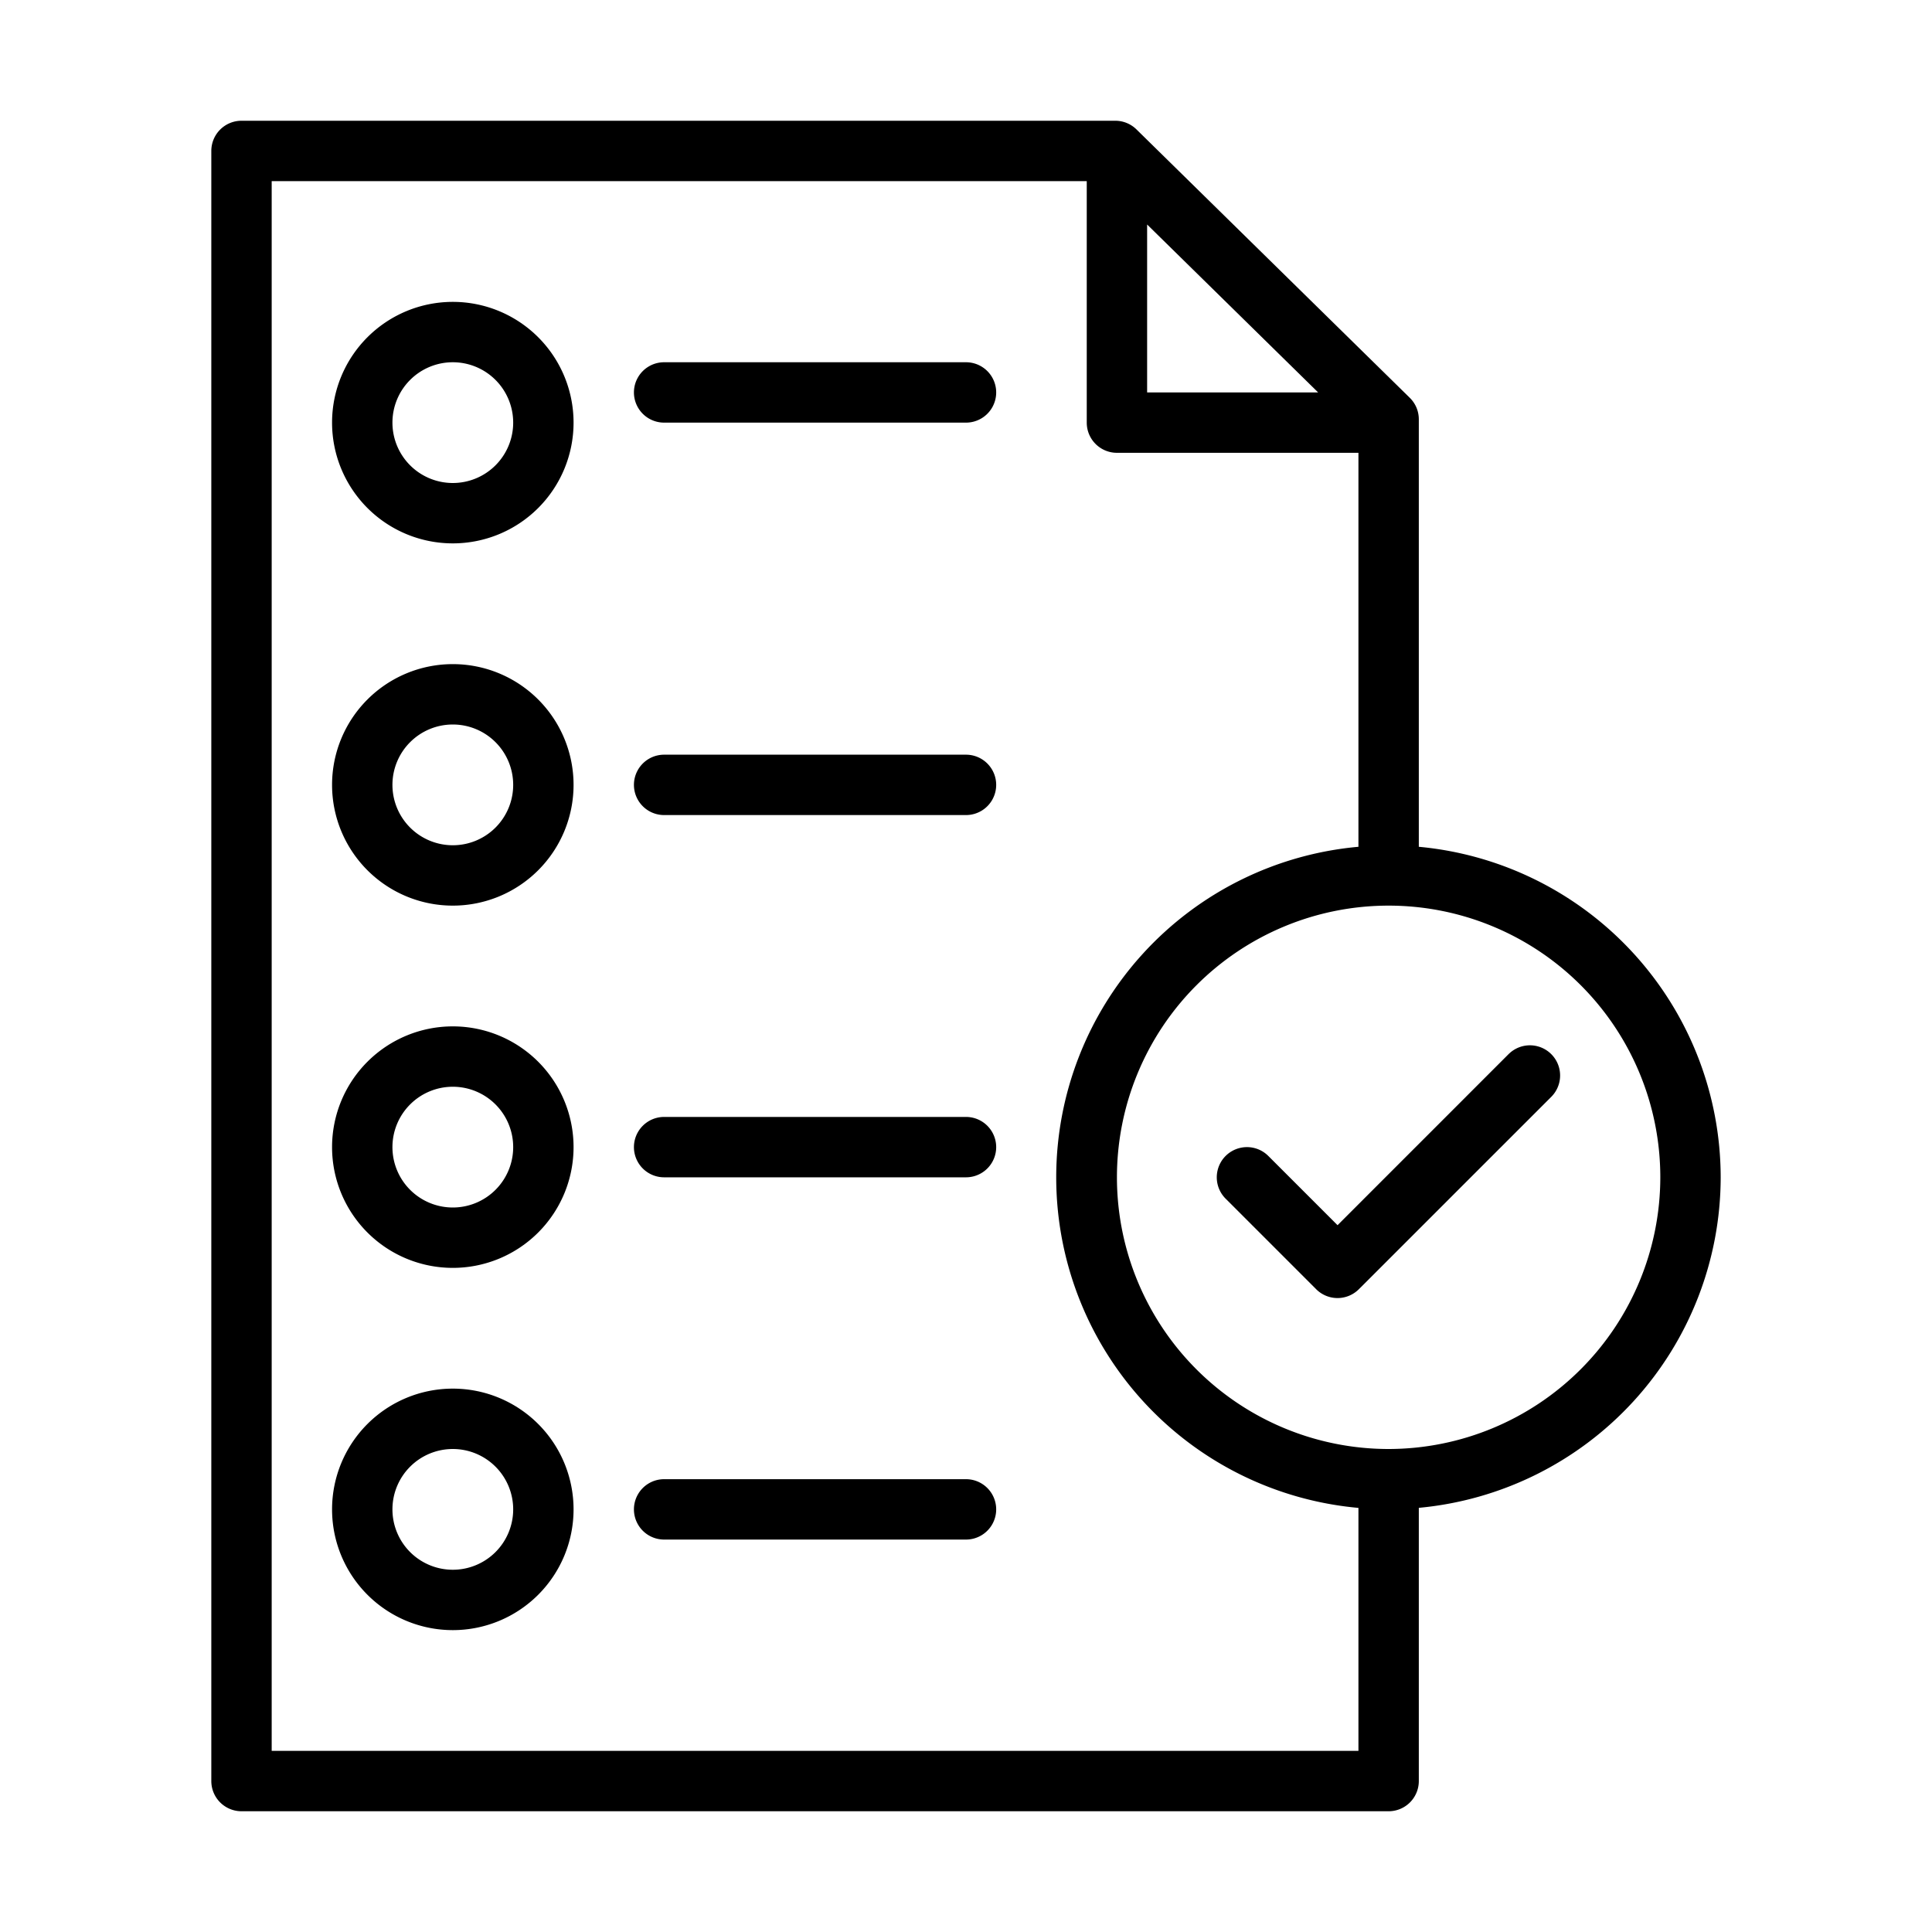
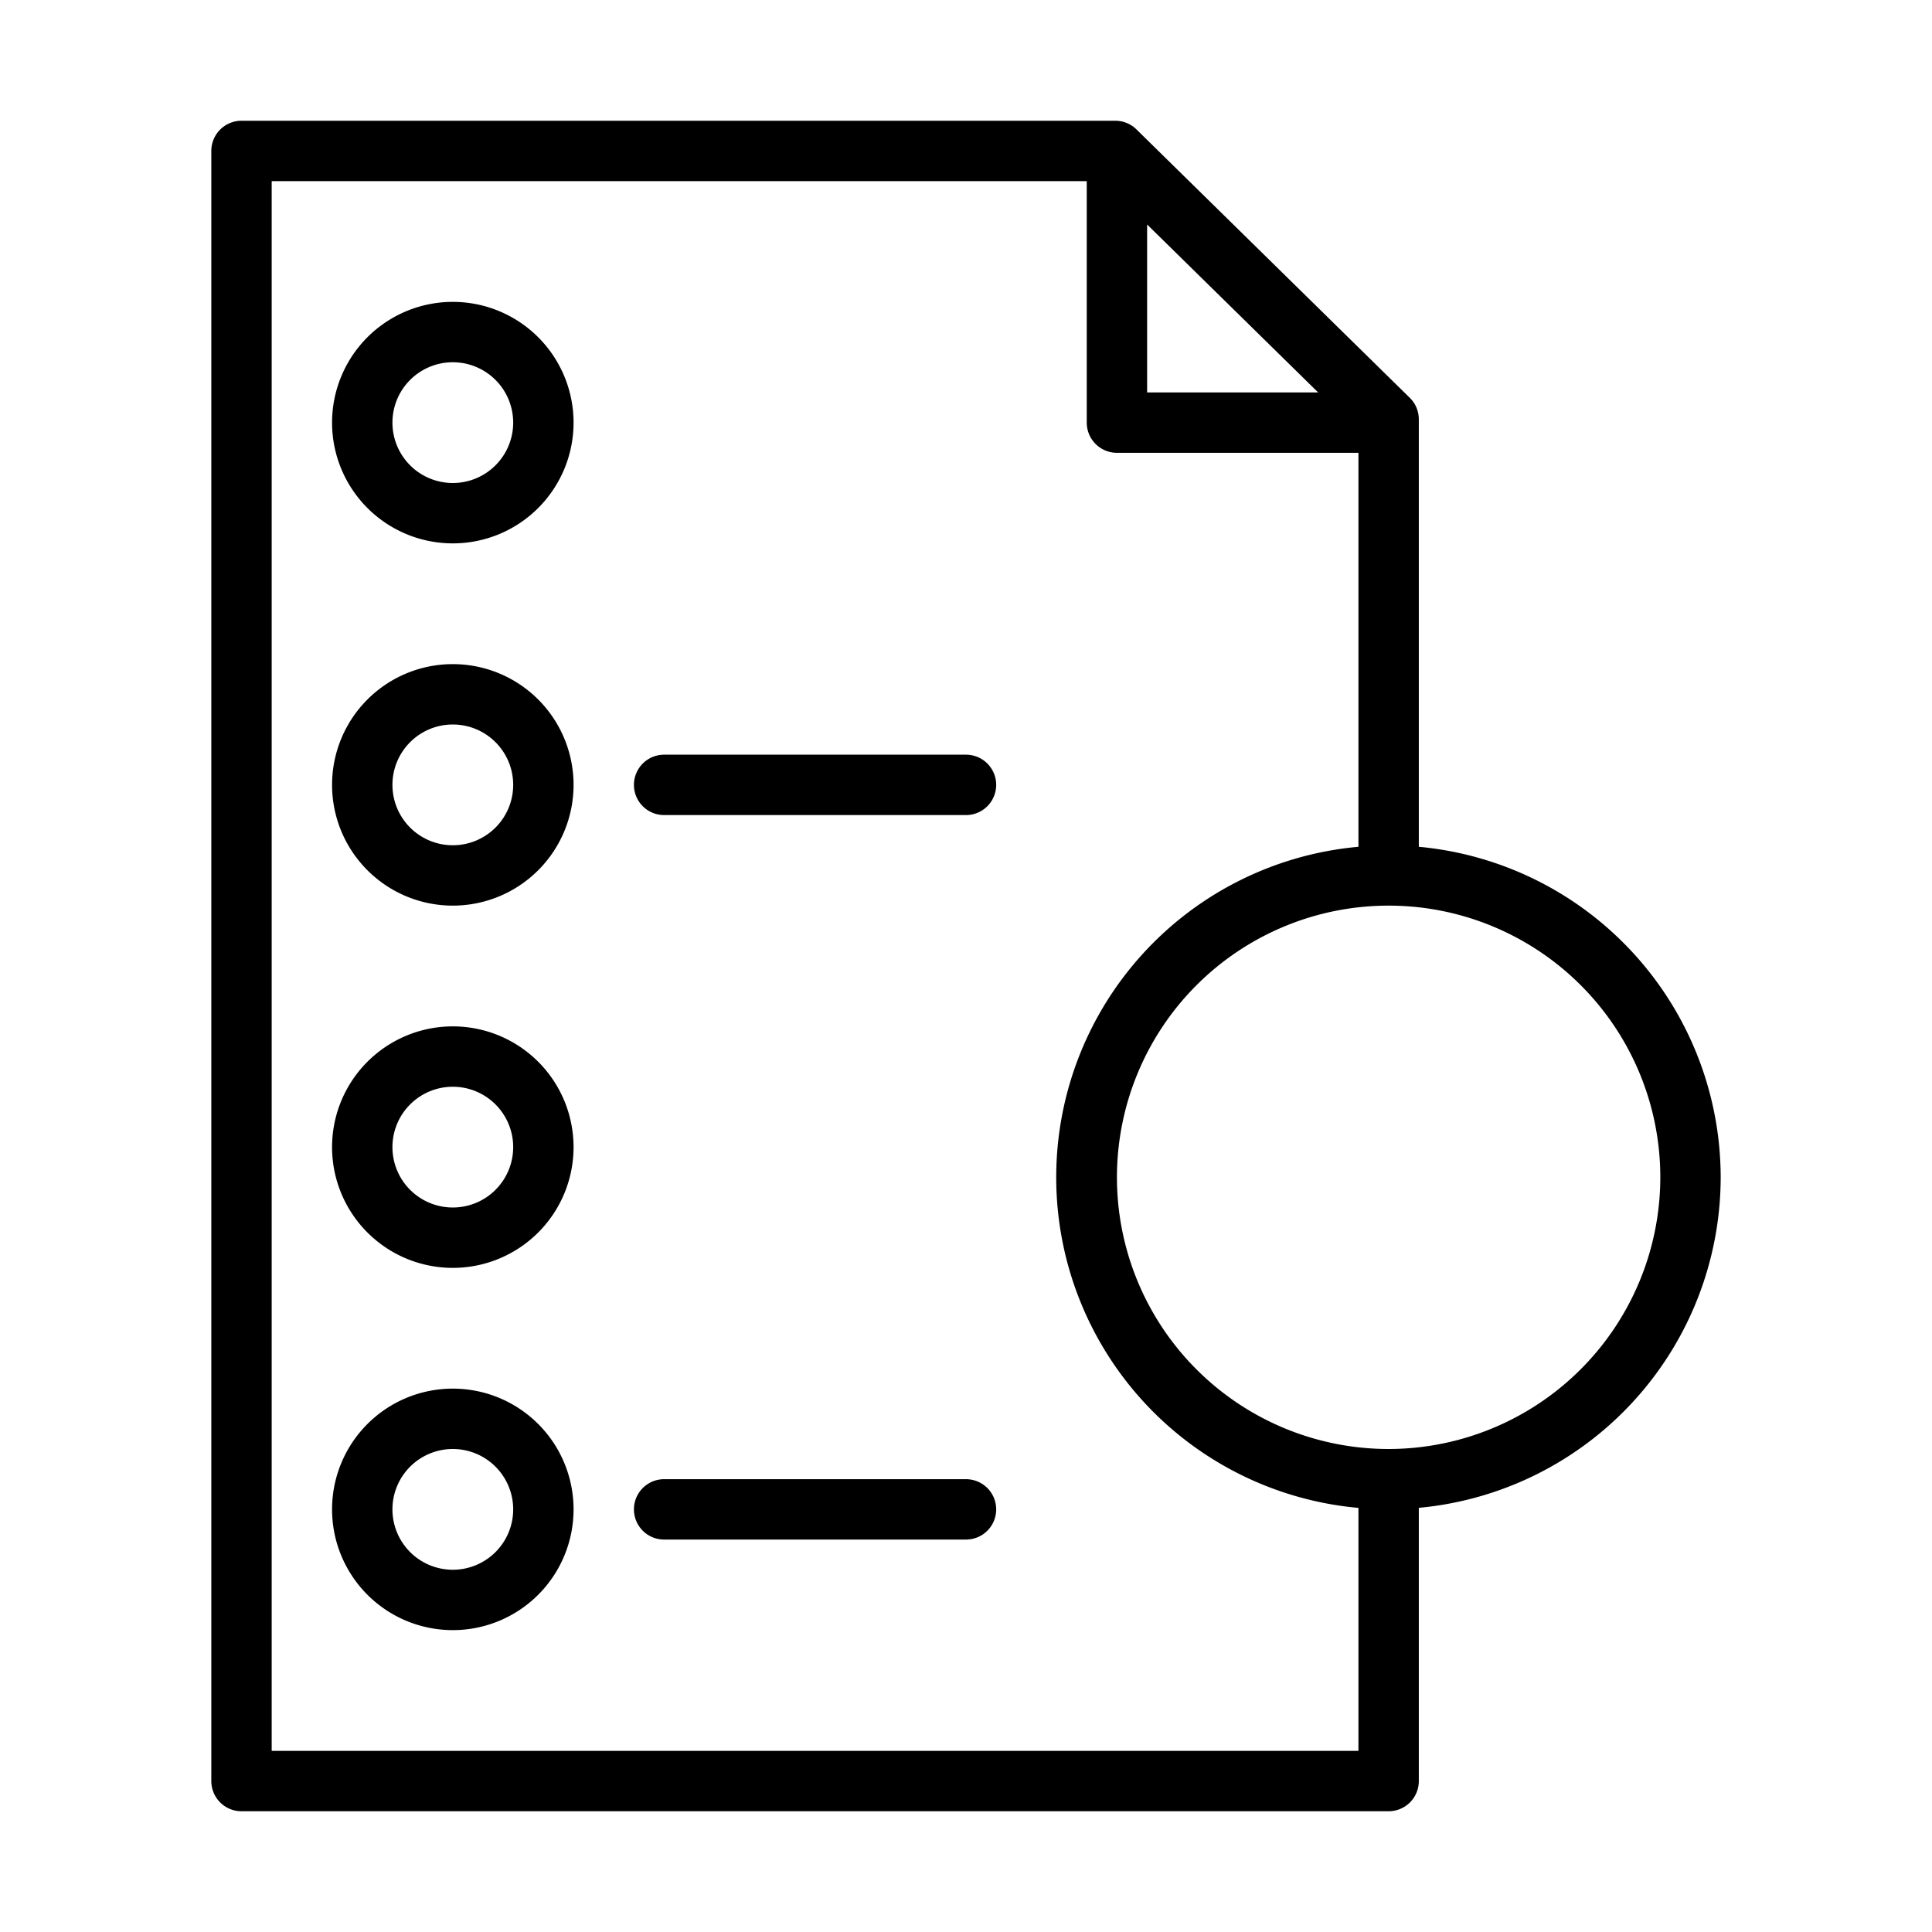
<svg xmlns="http://www.w3.org/2000/svg" viewBox="0 0 64 64" x="0px" y="0px" aria-hidden="true" width="64px" height="64px">
  <defs>
    <linearGradient class="cerosgradient" data-cerosgradient="true" id="CerosGradient_id505c05c5f" gradientUnits="userSpaceOnUse" x1="50%" y1="100%" x2="50%" y2="0%">
      <stop offset="0%" stop-color="#d1d1d1" />
      <stop offset="100%" stop-color="#d1d1d1" />
    </linearGradient>
    <linearGradient />
  </defs>
  <g>
    <path d="M57,39A11.01,11.01,0,0,0,47,28.051V13.891a.994.994,0,0,0-.3-.714L37.646,4.286a1,1,0,0,0-.7-.286H8A1,1,0,0,0,7,5V59a1,1,0,0,0,1,1H46a1,1,0,0,0,1-1V49.949A11.01,11.01,0,0,0,57,39ZM38,7.437,43.665,13H38ZM9,58V6H36v8a1,1,0,0,0,1,1h8V28.051a10.994,10.994,0,0,0,0,21.9V58ZM46,48a9,9,0,1,1,9-9A9.01,9.01,0,0,1,46,48Z" />
-     <path d="M49.985,34.908l-5.677,5.678-2.293-2.293A1,1,0,0,0,40.6,39.707l3,3a1,1,0,0,0,1.414,0L51.4,36.322a1,1,0,0,0-1.414-1.414Z" />
-     <path d="M15,10a4,4,0,1,0,4,4A4,4,0,0,0,15,10Zm0,6a2,2,0,1,1,2-2A2,2,0,0,1,15,16Z" />
+     <path d="M15,10a4,4,0,1,0,4,4A4,4,0,0,0,15,10m0,6a2,2,0,1,1,2-2A2,2,0,0,1,15,16Z" />
    <path d="M15,22a4,4,0,1,0,4,4A4,4,0,0,0,15,22Zm0,6a2,2,0,1,1,2-2A2,2,0,0,1,15,28Z" />
    <path d="M15,34a4,4,0,1,0,4,4A4,4,0,0,0,15,34Zm0,6a2,2,0,1,1,2-2A2,2,0,0,1,15,40Z" />
    <path d="M15,46a4,4,0,1,0,4,4A4,4,0,0,0,15,46Zm0,6a2,2,0,1,1,2-2A2,2,0,0,1,15,52Z" />
-     <path d="M32,12H22a1,1,0,0,0,0,2H32a1,1,0,0,0,0-2Z" />
    <path d="M32,25H22a1,1,0,0,0,0,2H32a1,1,0,0,0,0-2Z" />
-     <path d="M32,37H22a1,1,0,0,0,0,2H32a1,1,0,0,0,0-2Z" />
    <path d="M32,49H22a1,1,0,0,0,0,2H32a1,1,0,0,0,0-2Z" />
  </g>
</svg>